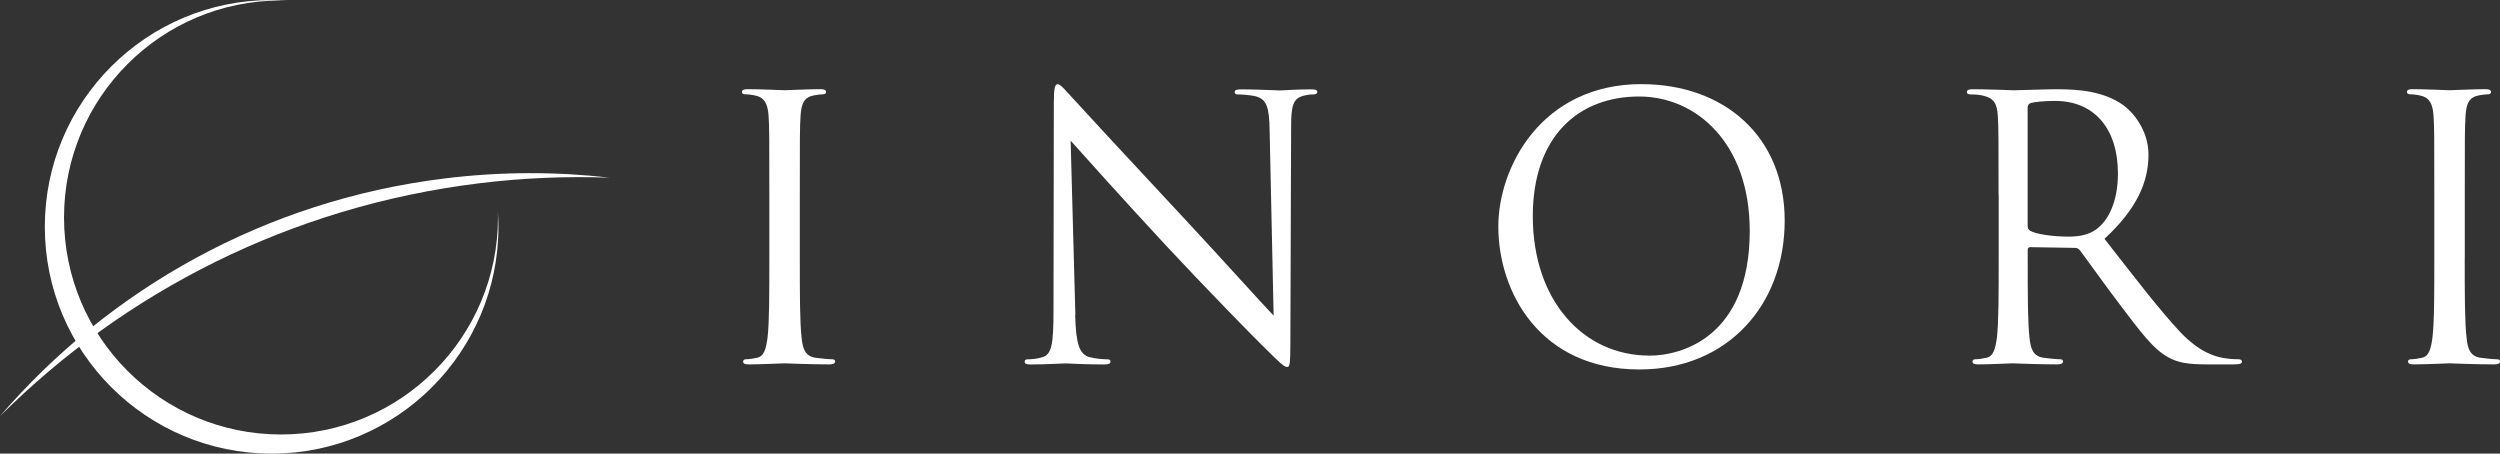
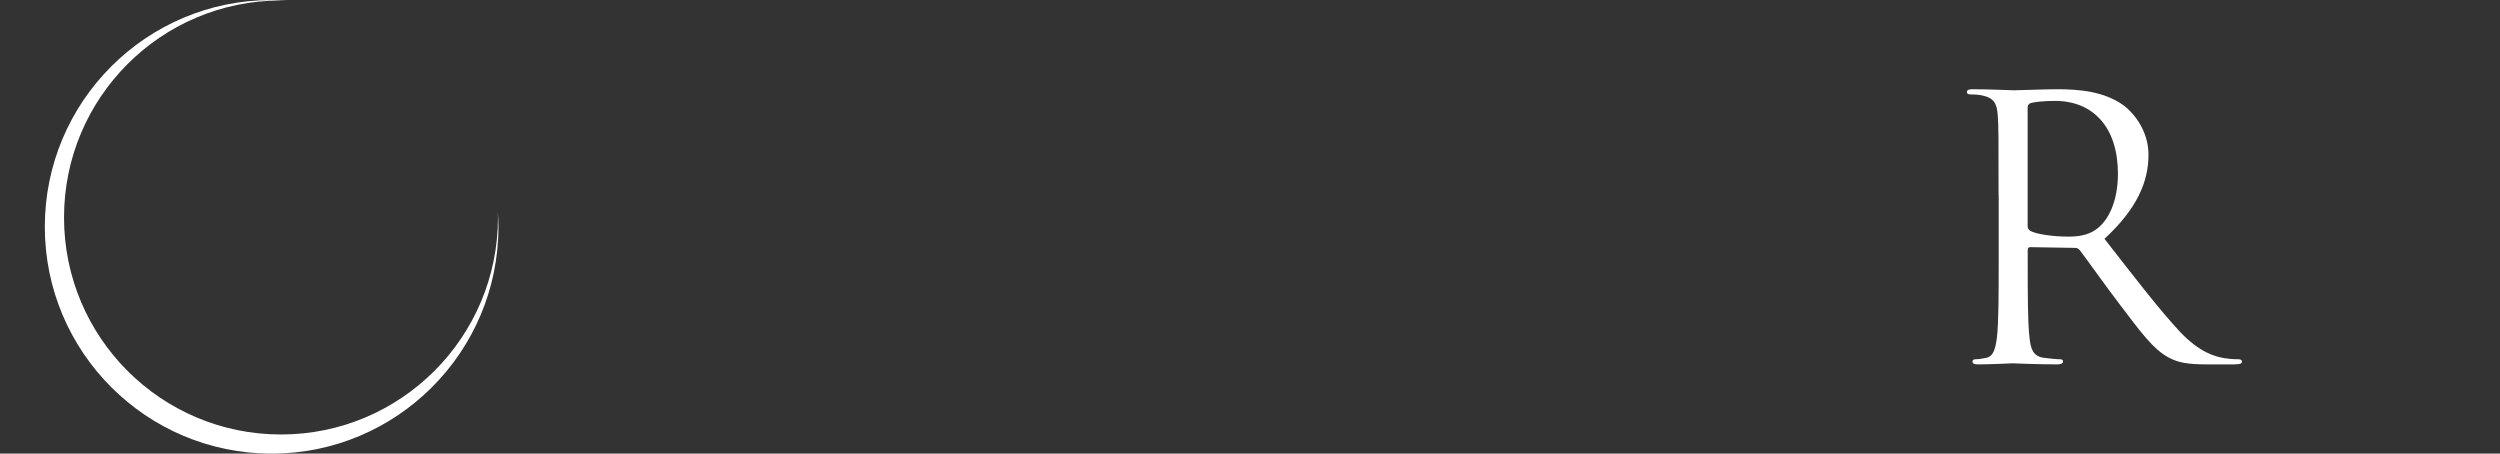
<svg xmlns="http://www.w3.org/2000/svg" id="_レイヤー_2" data-name="レイヤー 2" viewBox="0 0 374.87 68.02">
  <rect x="0" y="0" width="374.87" height="68.02" fill="#333333" stroke="none" />
  <g id="_レイヤー_1-2" data-name="レイヤー 1">
    <g>
      <g>
-         <path d="M119.93,38.81c0,5.24,0,9.55.27,11.84.16,1.58.49,2.78,2.13,3,.76.11,1.96.22,2.46.22.33,0,.44.16.44.33,0,.27-.27.44-.87.44-3,0-6.44-.16-6.71-.16s-3.71.16-5.35.16c-.6,0-.87-.11-.87-.44,0-.16.11-.33.44-.33.49,0,1.15-.11,1.64-.22,1.09-.22,1.36-1.42,1.58-3,.27-2.29.27-6.6.27-11.84v-9.6c0-8.51,0-10.04-.11-11.79-.11-1.86-.65-2.78-1.86-3.06-.6-.16-1.31-.22-1.69-.22-.22,0-.44-.11-.44-.33,0-.33.27-.44.87-.44,1.8,0,5.24.16,5.51.16s3.71-.16,5.35-.16c.6,0,.87.11.87.44,0,.22-.22.33-.44.33-.38,0-.71.05-1.36.16-1.47.27-1.91,1.2-2.02,3.11-.11,1.75-.11,3.27-.11,11.79v9.6Z" fill="#fff" />
-         <path d="M161.22,47.22c.11,4.47.66,5.89,2.13,6.33,1.04.27,2.24.33,2.73.33.27,0,.44.11.44.33,0,.33-.33.44-.98.44-3.11,0-5.29-.16-5.78-.16s-2.78.16-5.24.16c-.55,0-.87-.05-.87-.44,0-.22.16-.33.44-.33.44,0,1.42-.05,2.24-.33,1.36-.38,1.64-1.96,1.64-6.93l.05-31.27c0-2.13.16-2.73.6-2.73s1.36,1.2,1.91,1.75c.82.93,8.95,9.71,17.35,18.72,5.4,5.79,11.35,12.44,13.1,14.24l-.6-27.72c-.05-3.55-.44-4.75-2.13-5.18-.98-.22-2.24-.27-2.67-.27-.38,0-.44-.16-.44-.38,0-.33.44-.38,1.09-.38,2.46,0,5.07.16,5.68.16s2.4-.16,4.64-.16c.6,0,.98.05.98.38,0,.22-.22.38-.6.38-.27,0-.66,0-1.31.16-1.8.38-2.02,1.58-2.02,4.86l-.11,31.98c0,3.6-.11,3.87-.49,3.87-.44,0-1.09-.6-3.98-3.49-.6-.55-8.46-8.57-14.24-14.79-6.33-6.82-12.5-13.7-14.24-15.66l.71,26.14Z" fill="#fff" />
-         <path d="M246.16,12.62c12.28,0,21.45,7.75,21.45,20.46s-8.62,22.32-21.77,22.32c-14.95,0-21.17-11.62-21.17-21.45,0-8.84,6.44-21.34,21.5-21.34ZM247.31,53.33c4.91,0,15.06-2.84,15.06-18.72,0-13.1-7.97-20.14-16.59-20.14-9.11,0-15.94,6-15.94,17.95,0,12.72,7.64,20.9,17.46,20.9Z" fill="#fff" />
        <path d="M299.68,29.21c0-8.51,0-10.04-.11-11.79-.11-1.86-.54-2.73-2.35-3.11-.44-.11-1.36-.16-1.85-.16-.22,0-.44-.11-.44-.33,0-.33.27-.44.87-.44,2.46,0,5.89.16,6.17.16.6,0,4.75-.16,6.44-.16,3.44,0,7.09.33,9.99,2.4,1.36.98,3.76,3.66,3.76,7.42,0,4.04-1.69,8.08-6.6,12.61,4.48,5.73,8.19,10.59,11.35,13.97,2.95,3.11,5.3,3.71,6.66,3.93,1.04.16,1.8.16,2.13.16.27,0,.49.16.49.33,0,.33-.33.44-1.31.44h-3.87c-3.05,0-4.42-.27-5.84-1.04-2.34-1.25-4.26-3.93-7.37-8.02-2.29-3-4.86-6.66-5.95-8.08-.22-.22-.38-.33-.71-.33l-6.71-.11c-.27,0-.38.16-.38.44v1.31c0,5.24,0,9.55.27,11.84.17,1.58.49,2.78,2.13,3,.77.11,1.97.22,2.46.22.33,0,.44.16.44.33,0,.27-.28.44-.87.44-3,0-6.44-.16-6.71-.16-.06,0-3.49.16-5.13.16-.6,0-.87-.11-.87-.44,0-.16.11-.33.44-.33.49,0,1.15-.11,1.64-.22,1.09-.22,1.36-1.42,1.58-3,.27-2.29.27-6.6.27-11.84v-9.6ZM304.05,33.95c0,.27.11.49.38.66.82.49,3.33.87,5.73.87,1.31,0,2.84-.16,4.09-1.04,1.91-1.31,3.33-4.26,3.33-8.4,0-6.82-3.6-10.91-9.44-10.91-1.64,0-3.11.16-3.66.33-.28.11-.44.33-.44.66v17.84Z" fill="#fff" />
-         <path d="M369.58,38.81c0,5.24,0,9.55.28,11.84.16,1.58.49,2.78,2.13,3,.76.11,1.96.22,2.45.22.33,0,.44.16.44.33,0,.27-.27.44-.87.44-3,0-6.44-.16-6.71-.16s-3.71.16-5.35.16c-.6,0-.87-.11-.87-.44,0-.16.11-.33.44-.33.49,0,1.15-.11,1.64-.22,1.09-.22,1.36-1.42,1.58-3,.28-2.29.28-6.6.28-11.84v-9.6c0-8.51,0-10.04-.11-11.79-.11-1.86-.65-2.78-1.86-3.06-.6-.16-1.31-.22-1.69-.22-.22,0-.44-.11-.44-.33,0-.33.27-.44.87-.44,1.8,0,5.24.16,5.51.16s3.71-.16,5.35-.16c.6,0,.87.11.87.44,0,.22-.22.33-.44.33-.38,0-.71.05-1.36.16-1.47.27-1.91,1.2-2.02,3.11-.11,1.75-.11,3.27-.11,11.79v9.6Z" fill="#fff" />
      </g>
      <g>
        <path d="M74.65,31.65c0,.32.02.64.02.96,0,17.97-14.57,32.54-32.54,32.54S9.6,50.58,9.6,32.61,24.17.07,42.14.07c.32,0,.64.01.96.02-.78-.05-1.57-.09-2.36-.09C21.95,0,6.72,15.23,6.72,34.01s15.23,34.01,34.01,34.01,34.01-15.23,34.01-34.01c0-.8-.04-1.58-.09-2.36Z" fill="#fff" />
-         <path d="M71.79,27.49c6.63-.82,13.19-1.08,19.66-.85-8.07-.92-16.37-.92-24.79.12C39.71,30.08,16.42,43.34,0,62.4c18.71-18.64,43.54-31.43,71.79-34.91Z" fill="#fff" />
      </g>
    </g>
  </g>
</svg>